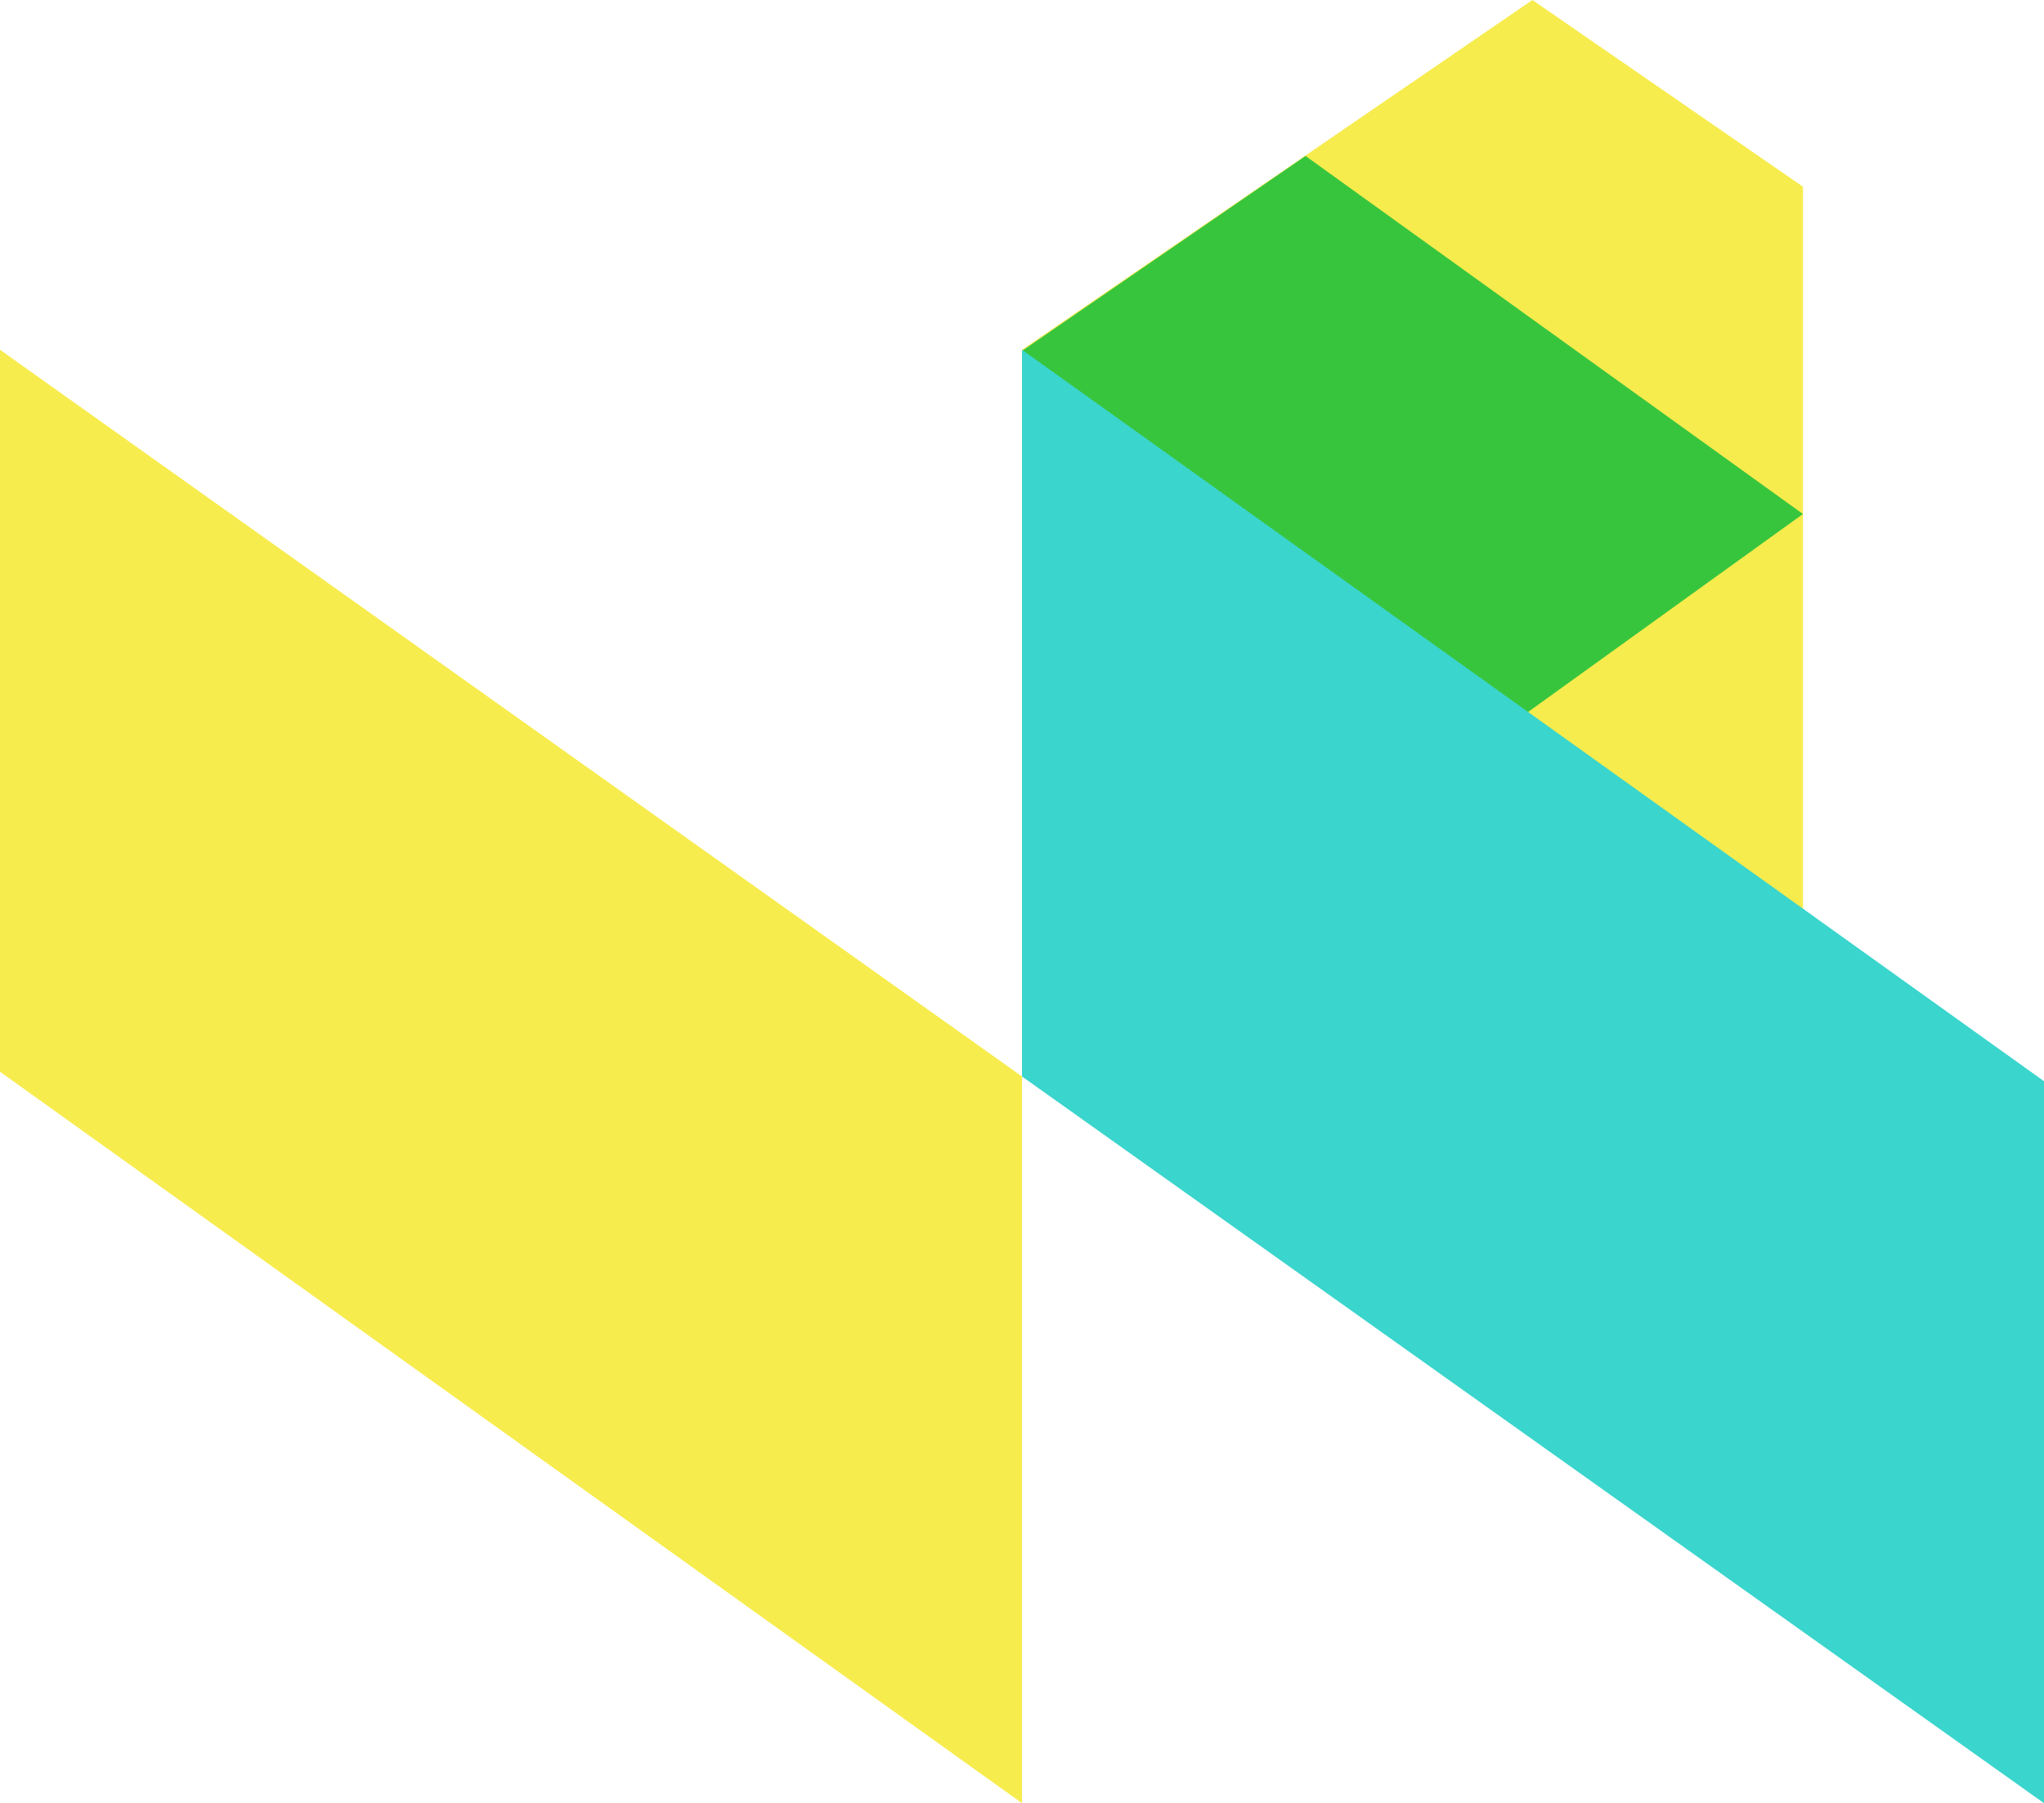
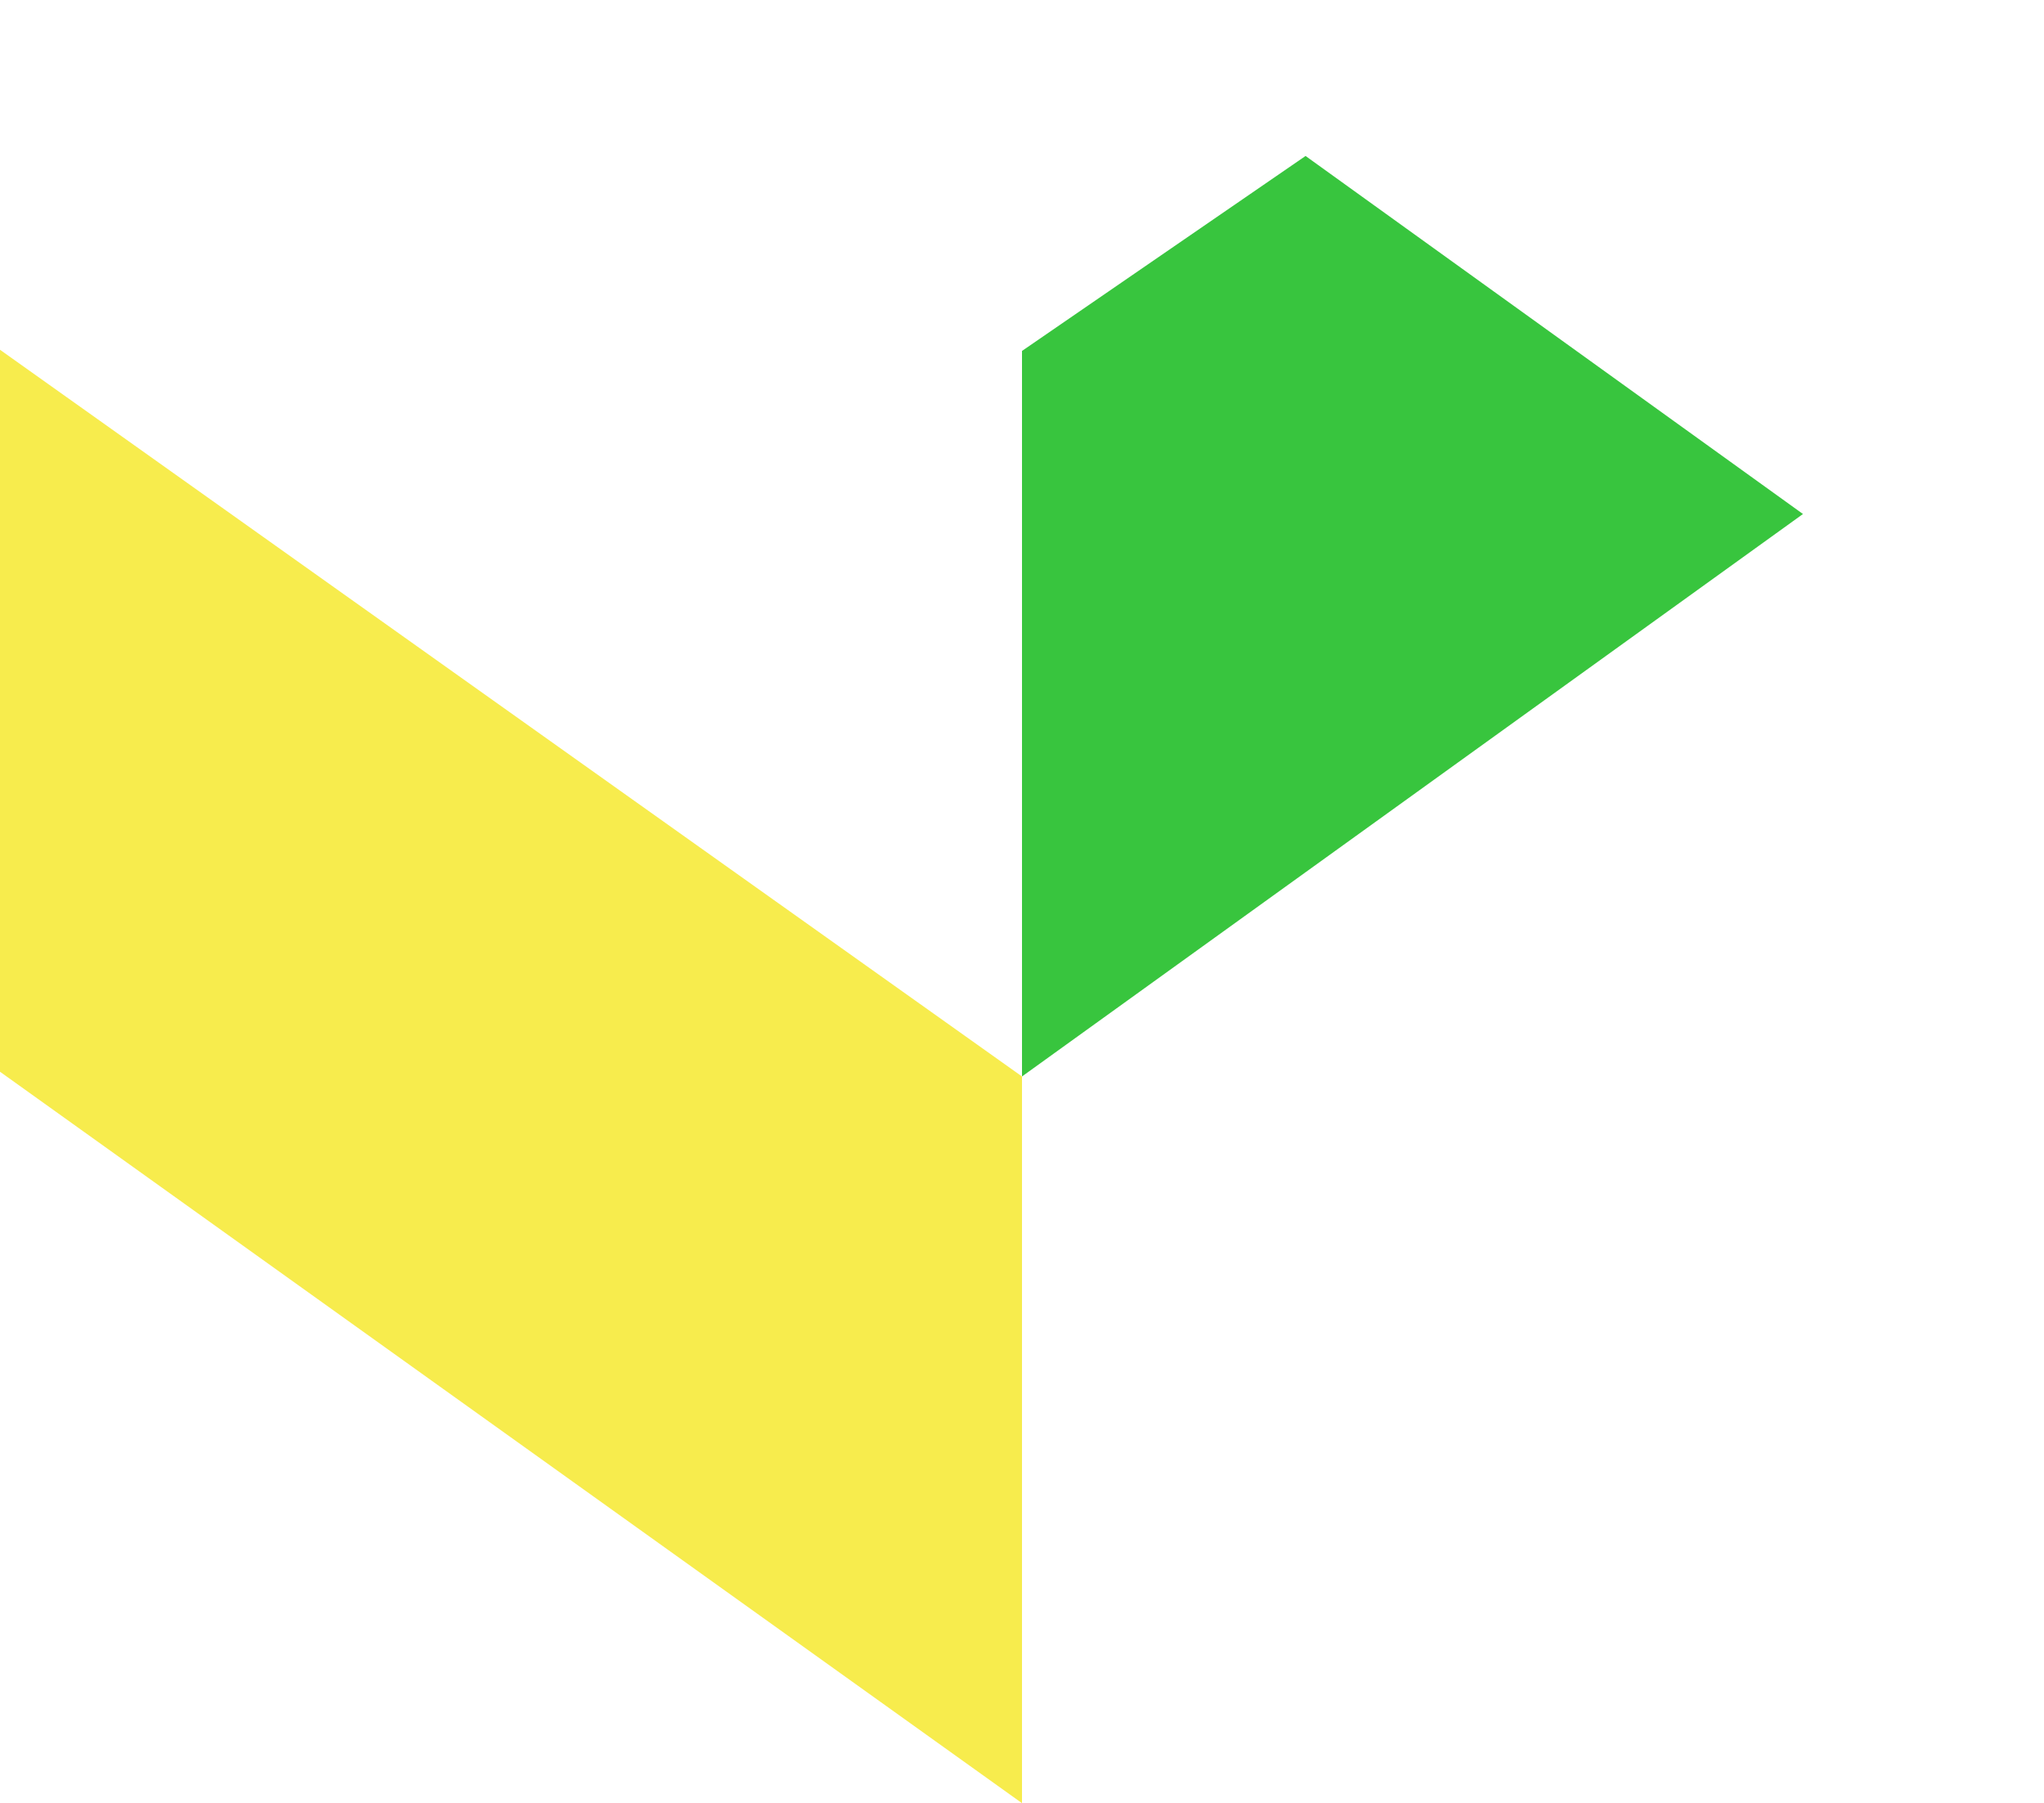
<svg xmlns="http://www.w3.org/2000/svg" version="1.1" id="Layer_1" x="0px" y="0px" viewBox="0 0 173 152.6" style="enable-background:new 0 0 173 152.6;" xml:space="preserve">
  <style type="text/css"> .st0{fill:#F7EC4D;} .st1{fill:#38C53E;} .st2{fill:#3AD5CD;} </style>
  <g id="Layer_2_1_">
    <g id="Layer_1-2">
-       <polygon class="st0" points="152.6,77.2 152.6,15.8 129.7,0 86.5,29.6 " />
      <polygon class="st0" points="86.5,91.1 0,29.6 0,90.7 86.5,152.6 " />
      <polygon class="st1" points="110.5,13.2 86.5,29.7 86.5,91.1 152.6,43.5 " />
-       <polygon class="st2" points="86.5,91.1 86.5,29.6 86.5,29.6 173,91.5 173,152.6 86.5,91.1 " />
    </g>
  </g>
</svg>